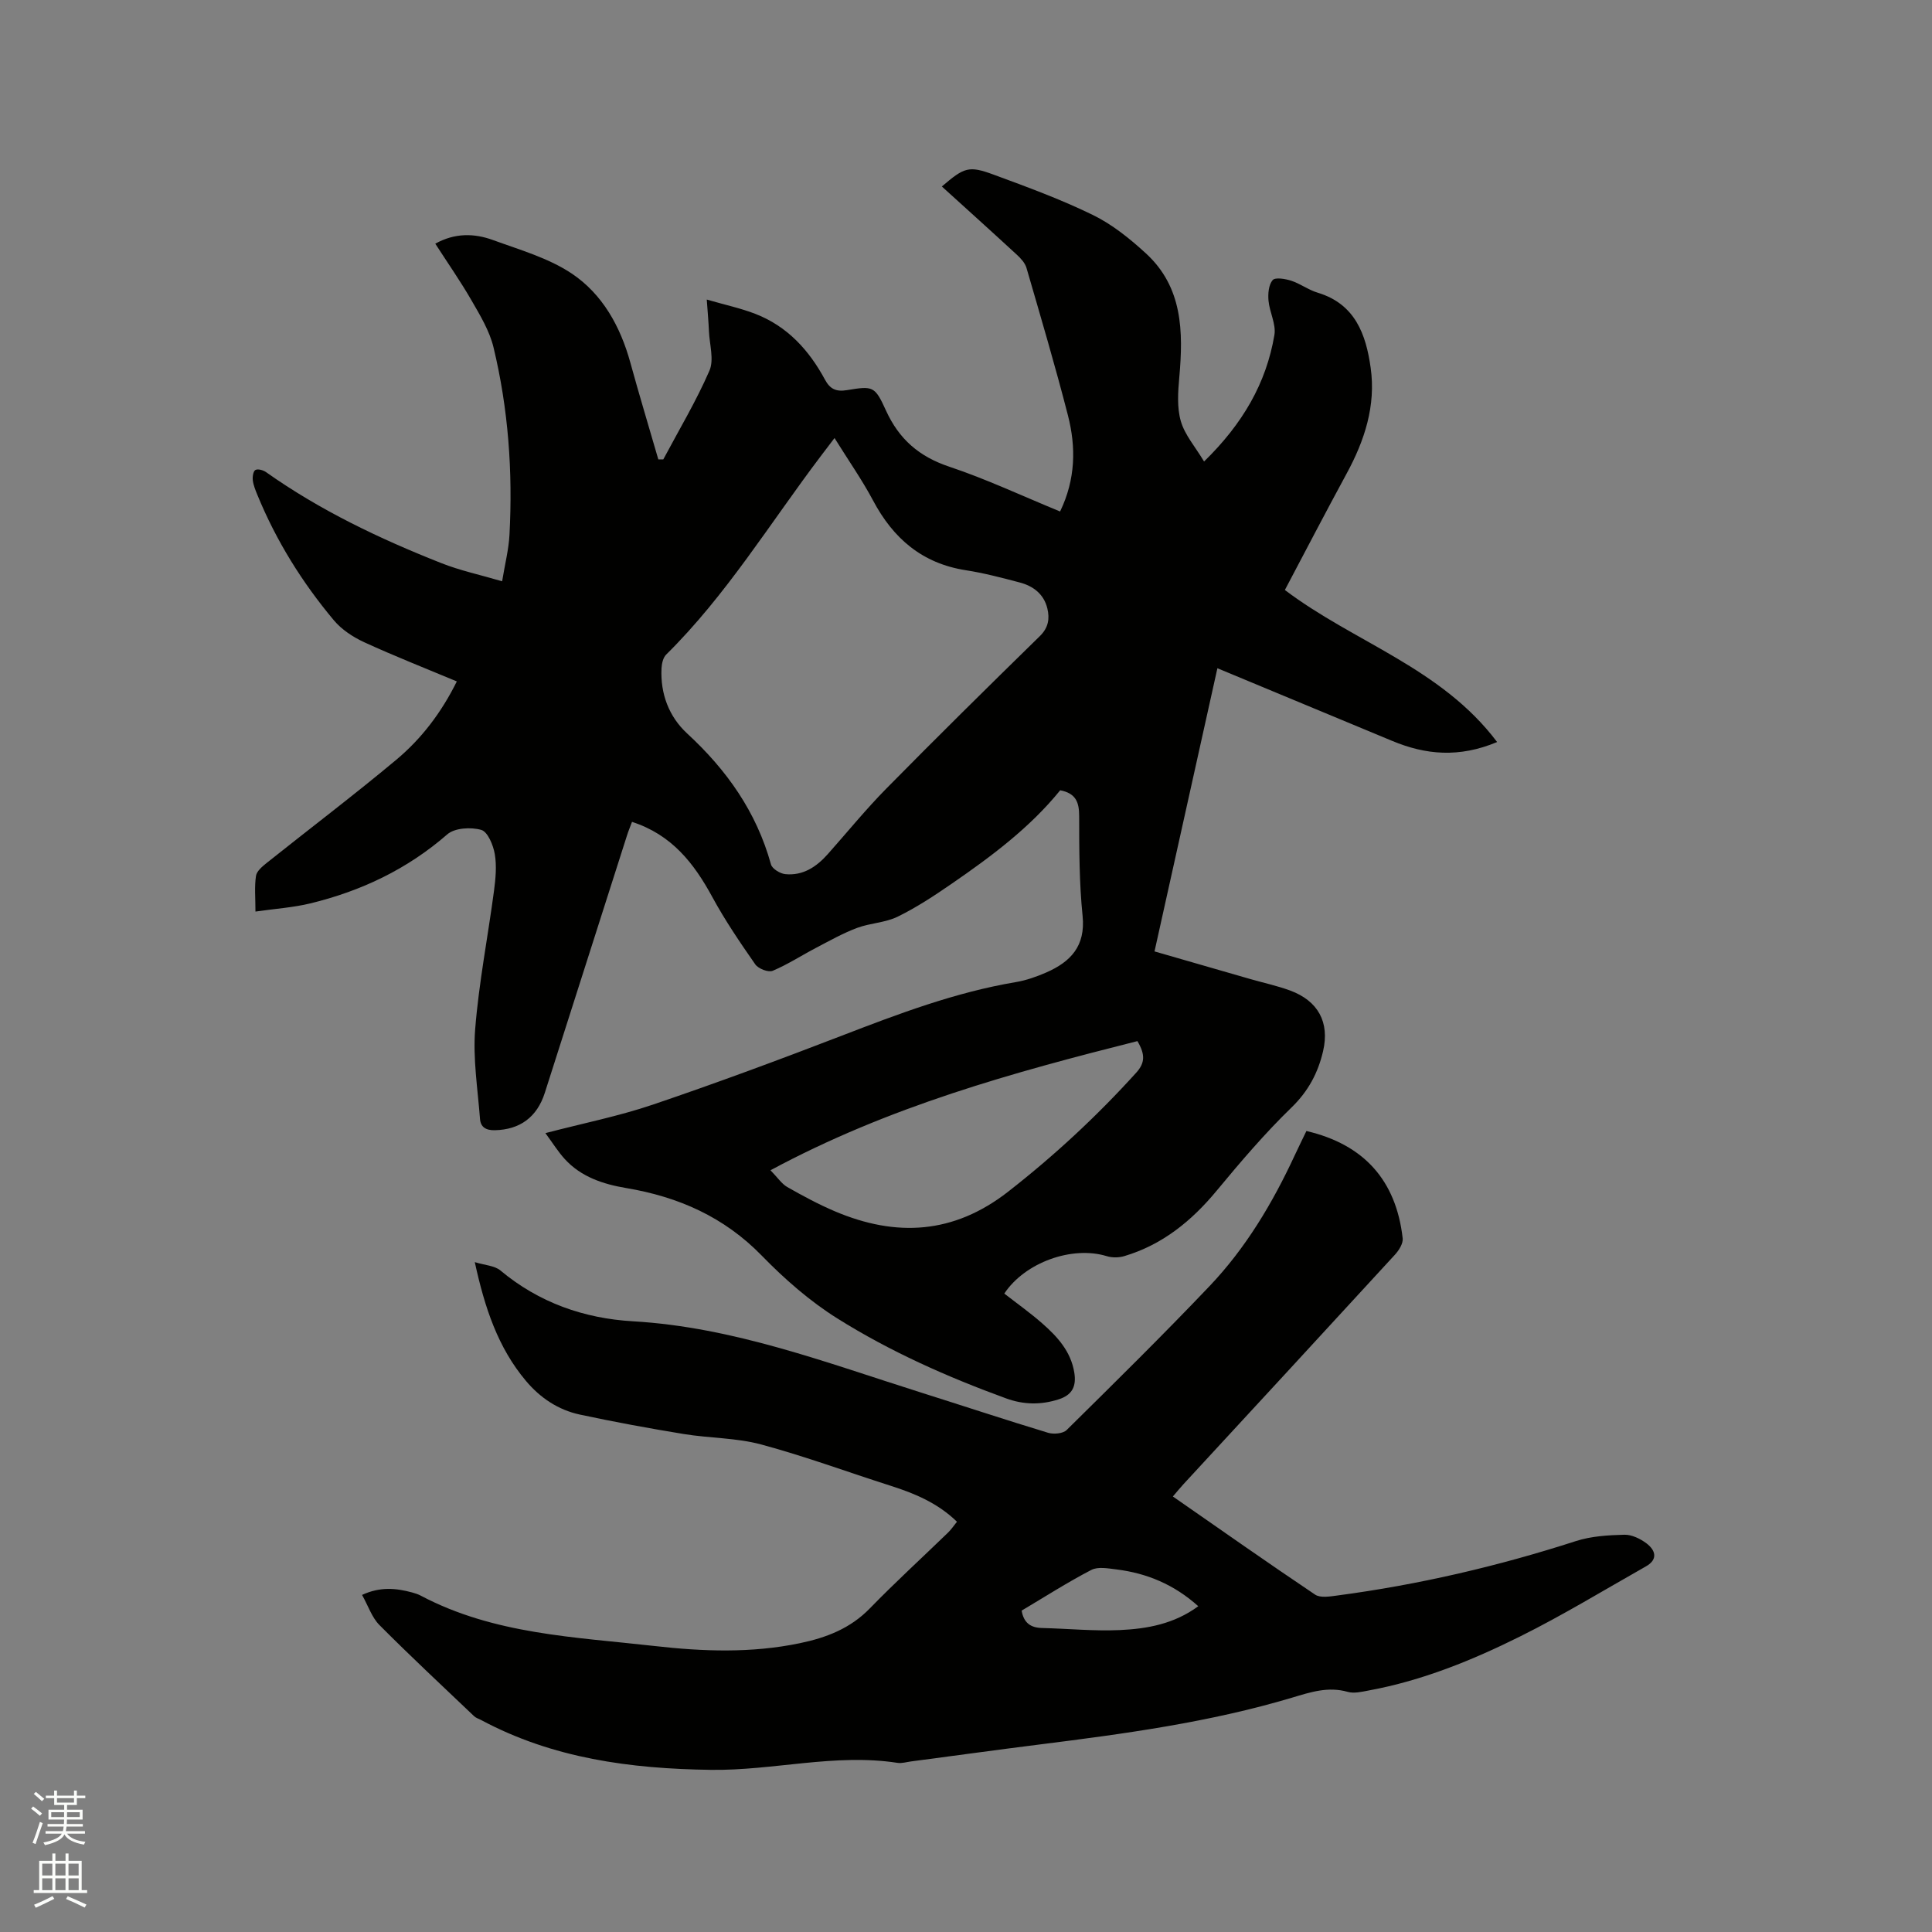
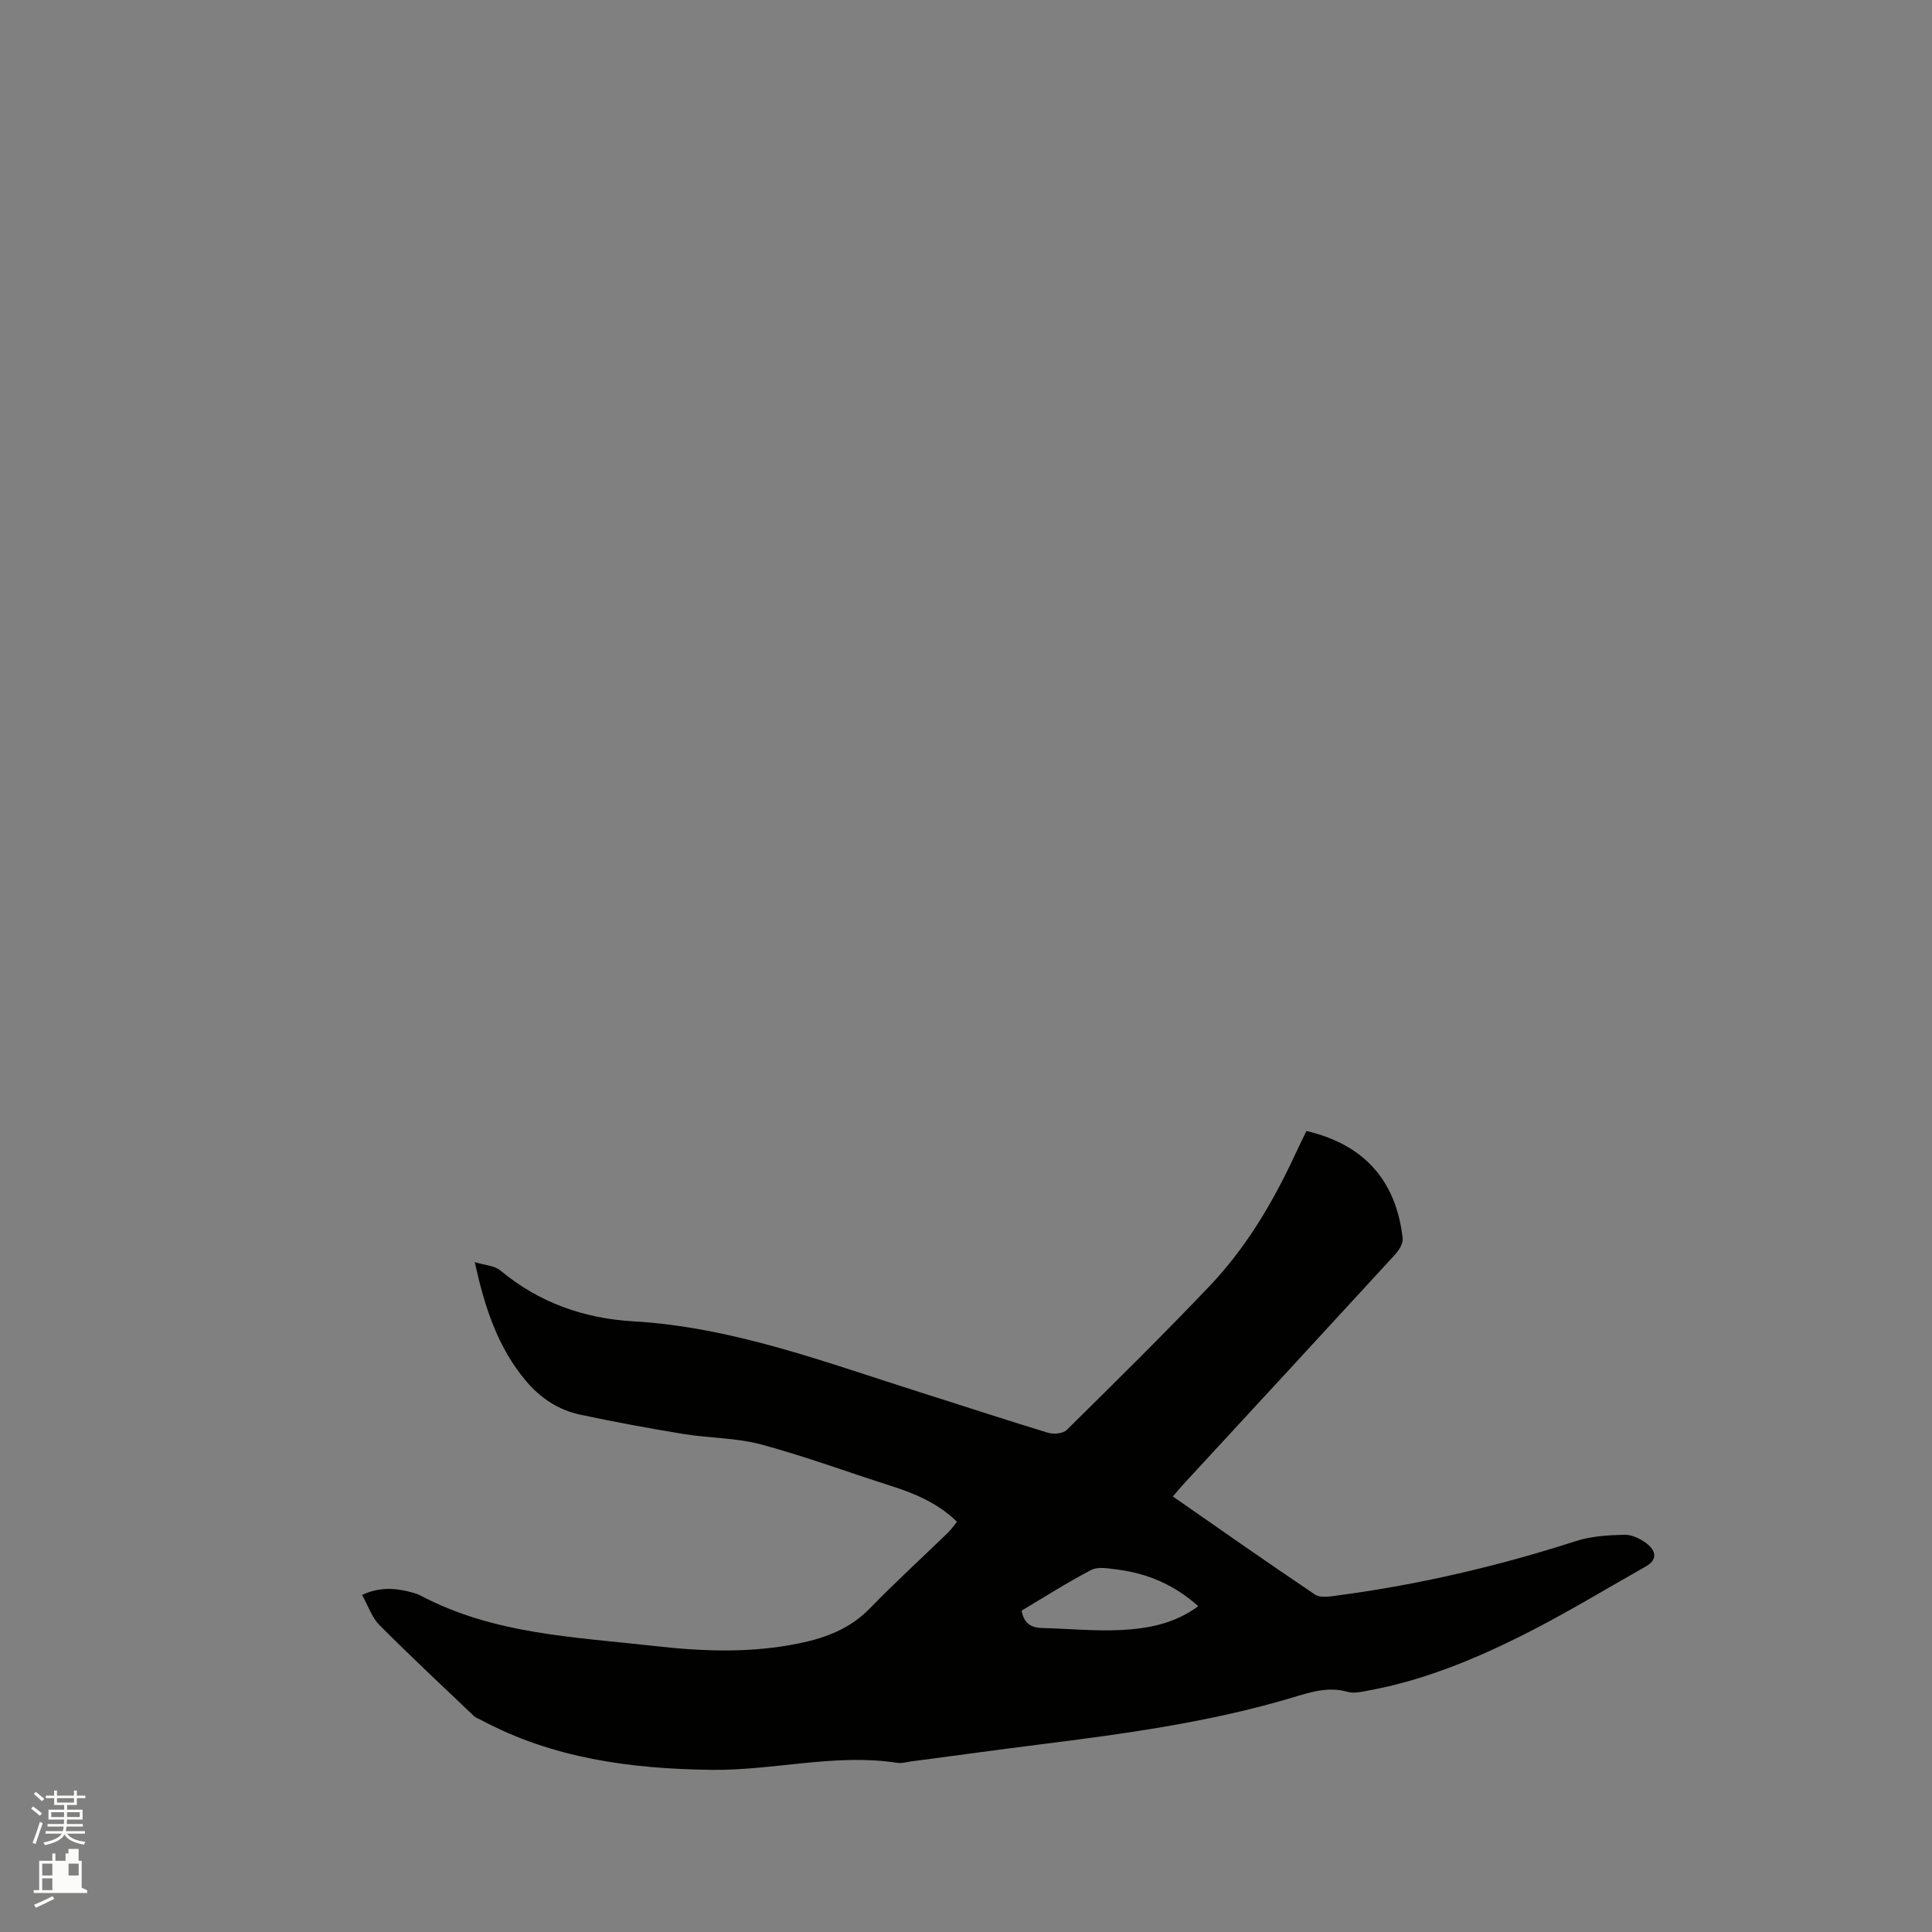
<svg xmlns="http://www.w3.org/2000/svg" enable-background="new 0 0 400 400" viewBox="0 0 400 400">
  <rect x="0" y="0" width="400" height="400" fill="#808080" stroke="none" />
  <path d="m6.44 374.46.42-.45c.65.47 1.27.95 1.85 1.44l-.45.49c-.65-.56-1.25-1.06-1.82-1.48m.93 7.33-.63-.26c.55-1.36 1.05-2.8 1.52-4.33.19.1.38.19.59.27-.46 1.29-.95 2.73-1.48 4.32m-.38-10.38.44-.42c.43.34 1.01.82 1.74 1.44l-.49.49c-.53-.51-1.09-1.01-1.69-1.51m2.5.35h1.72v-1.04h.59v1.04h3.52v-1.04h.59v1.04h1.75v.53h-1.75v1.42h-2.03v.97h3.22v2.03h-3.24c0 .35-.01.66-.03.93h3.32v.53h-3.37c-.03.27-.08.58-.15.94h3.96v.53h-3.71c.67.92 1.93 1.48 3.79 1.68-.13.24-.23.44-.29.59-2.13-.38-3.48-1.08-4.04-2.12-.43.97-1.77 1.72-4.03 2.23-.09-.19-.2-.37-.33-.55 2.1-.42 3.37-1.03 3.81-1.83h-3.36v-.53h3.58c.08-.29.13-.61.16-.94h-3.33v-.53h3.39c.02-.27.04-.58.04-.93h-3.23v-2.03h3.25v-.97h-2.07v-1.42h-1.73zm1.12 3.44v1h2.65c.01-.3.02-.44.01-.4v-.25-.35zm1.19-2h3.52v-.91h-3.52zm4.71 2h-2.63v.59c0 .15-.01.28-.01.4h2.64z" fill="#fbfcfa" />
-   <path d="m13.56 383.74h.63v1.52h2.72v6.07h1.13v.6h-11.06v-.6h1.13v-6.07h2.73v-1.52h.63v1.52h2.1v-1.52zm-2.69 8.83.38.56c-1.24.63-2.53 1.25-3.85 1.85-.1-.21-.21-.42-.34-.63 1.36-.55 2.63-1.15 3.81-1.78m-2.13-4.27h2.1v-2.45h-2.1zm0 3.04h2.1v-2.46h-2.1zm2.72-3.04h2.1v-2.45h-2.1zm0 3.04h2.1v-2.46h-2.1zm6.07 3.6c-1.41-.71-2.7-1.3-3.86-1.78l.35-.56c1.45.62 2.75 1.19 3.88 1.72zm-1.25-9.09h-2.1v2.45h2.1zm-2.09 5.49h2.1v-2.46h-2.1z" fill="#fbfcfa" />
+   <path d="m13.56 383.74h.63v1.52h2.72v6.07h1.13v.6h-11.06v-.6h1.13v-6.07h2.73v-1.52h.63v1.52h2.1v-1.52zm-2.69 8.83.38.56c-1.24.63-2.53 1.25-3.85 1.85-.1-.21-.21-.42-.34-.63 1.36-.55 2.63-1.15 3.81-1.78m-2.13-4.27h2.1v-2.45h-2.1zm0 3.04h2.1v-2.46h-2.1zm2.72-3.04h2.1v-2.45h-2.1zh2.1v-2.46h-2.1zm6.07 3.6c-1.41-.71-2.7-1.3-3.86-1.78l.35-.56c1.45.62 2.75 1.19 3.88 1.72zm-1.25-9.09h-2.1v2.45h2.1zm-2.09 5.49h2.1v-2.46h-2.1z" fill="#fbfcfa" />
  <g fill="#010100">
-     <path d="m219.48 105.9c3.23-6.69 3.31-13.32 1.63-19.88-2.63-10.25-5.64-20.4-8.59-30.56-.3-1.02-1.18-1.98-2-2.73-5.14-4.74-10.33-9.41-15.52-14.12 4.63-3.96 5.55-4.36 10.7-2.46 6.95 2.56 13.94 5.12 20.57 8.36 4.01 1.96 7.67 4.91 10.99 7.96 7.62 7 7.74 16.2 6.9 25.64-.27 3.02-.5 6.27.32 9.1.82 2.84 2.99 5.3 4.81 8.34 8-7.81 12.87-16.2 14.56-26.19.38-2.23-1-4.71-1.22-7.11-.13-1.43.02-3.27.85-4.25.53-.63 2.62-.28 3.85.12 1.9.62 3.58 1.91 5.49 2.48 7.75 2.34 9.99 8.62 10.96 15.54 1.11 7.85-1.25 15.06-4.98 21.92-4.34 7.99-8.54 16.07-12.78 24.09 14.28 10.82 32.39 16.11 43.94 31.48-7.89 3.31-14.81 2.64-21.69-.22-11.92-4.95-23.84-9.91-36.22-15.06-4.33 19.5-8.61 38.76-13.02 58.63 6.7 1.94 13.27 3.84 19.83 5.72 2.74.79 5.56 1.39 8.23 2.37 5.81 2.14 8.23 6.58 6.84 12.56-1.04 4.48-3.05 8.28-6.53 11.66-5.54 5.37-10.57 11.28-15.5 17.23-5.2 6.28-11.25 11.2-19.14 13.55-1.12.33-2.51.35-3.63 0-7.15-2.19-16.91 1.28-21.2 7.75 2.62 2.04 5.36 3.98 7.86 6.18 3.12 2.74 5.91 5.77 6.63 10.16.46 2.83-.39 4.65-3.24 5.56-3.68 1.18-7.26 1.12-10.88-.2-12.17-4.44-24-9.69-34.95-16.56-5.69-3.57-10.92-8.15-15.62-12.98-7.83-8.04-17.26-12.19-28.1-14.01-4.71-.79-9.32-2.29-12.7-6-1.39-1.52-2.49-3.31-4.01-5.37 7.81-2.04 15.2-3.51 22.28-5.91 13.12-4.45 26.12-9.27 39.05-14.25 11.77-4.54 23.52-8.99 36.03-11.1 2.17-.36 4.32-1.12 6.34-2 5.05-2.21 8.15-5.47 7.52-11.7-.7-6.84-.7-13.76-.71-20.65 0-2.82-.62-4.74-3.93-5.37-6.21 7.68-14.25 13.7-22.54 19.4-3.57 2.46-7.23 4.87-11.11 6.77-2.56 1.25-5.68 1.31-8.39 2.32-2.89 1.08-5.62 2.62-8.36 4.05-3.05 1.59-5.96 3.5-9.12 4.83-.9.38-2.98-.43-3.61-1.33-3.14-4.51-6.25-9.08-8.87-13.9-3.8-7.01-8.41-12.94-16.65-15.6-.36.97-.75 1.9-1.05 2.85-5.67 17.75-11.33 35.5-17 53.24-1.63 5.1-5.21 7.64-10.36 7.75-1.88.04-2.94-.68-3.06-2.34-.47-6.19-1.49-12.46-1-18.59.76-9.59 2.63-19.09 3.9-28.65.33-2.51.58-5.14.16-7.59-.32-1.86-1.46-4.63-2.81-5.01-2.13-.61-5.48-.42-7.02.92-8.29 7.22-17.83 11.74-28.37 14.3-3.55.86-7.26 1.1-11.35 1.69 0-2.81-.23-5.14.11-7.39.15-.99 1.32-1.96 2.23-2.69 8.94-7.13 18.07-14.04 26.84-21.37 5.2-4.35 9.32-9.76 12.51-16.2-6.55-2.74-12.94-5.25-19.17-8.11-2.32-1.07-4.68-2.62-6.3-4.56-6.56-7.83-11.93-16.45-15.82-25.94-.4-.98-.82-1.99-.95-3.02-.09-.72.08-1.88.53-2.14.5-.29 1.61.02 2.2.43 11.23 7.95 23.55 13.81 36.28 18.84 3.88 1.54 8.03 2.42 12.61 3.77.59-3.62 1.36-6.59 1.52-9.59.7-13.09-.23-26.09-3.3-38.83-.82-3.4-2.74-6.59-4.52-9.67-2.31-4.02-4.98-7.83-7.54-11.81 4.08-2.26 8.09-2.16 11.95-.75 5.56 2.03 11.48 3.71 16.31 6.94 6.36 4.26 10.07 10.96 12.13 18.45 1.84 6.7 3.86 13.36 5.79 20.03.34 0 .69-.01 1.03-.01 3.24-6.1 6.81-12.05 9.55-18.36.99-2.28.02-5.42-.1-8.17-.08-1.88-.25-3.75-.45-6.56 3.75 1.09 7 1.78 10.05 2.96 6.61 2.56 11.12 7.5 14.42 13.62 1.03 1.91 2.26 2.56 4.58 2.17 5.35-.88 5.74-.87 8.04 4.2 2.72 5.98 6.88 9.57 13.14 11.66 7.66 2.56 15.06 6.04 22.92 9.27zm-46.7-15.21c-1.33 1.75-2.09 2.75-2.85 3.75-10.48 13.84-19.55 28.78-32.01 41.09-.64.63-.91 1.87-.96 2.84-.26 5.27 1.54 10.01 5.31 13.49 8.2 7.56 14.35 16.25 17.35 27.1.25.91 1.88 1.91 2.96 2.02 3.67.37 6.48-1.52 8.83-4.17 4-4.51 7.83-9.21 12.05-13.5 10.49-10.65 21.13-21.15 31.82-31.6 1.8-1.76 2.07-3.64 1.56-5.75-.72-2.97-2.93-4.64-5.74-5.37-3.68-.97-7.39-1.95-11.14-2.53-9.04-1.41-15.04-6.58-19.22-14.47-2.27-4.26-5.07-8.25-7.96-12.9zm-13.26 151.6c1.51 1.55 2.32 2.81 3.47 3.47 3.22 1.83 6.49 3.6 9.89 5.04 12.68 5.37 24.57 4.72 35.85-4.08 9.57-7.47 18.39-15.65 26.52-24.64 1.83-2.03 1.87-3.77.24-6.53-25.77 6.5-51.39 13.51-75.97 26.74z" />
    <path d="m74.96 330.21c3.73-1.73 7.04-1.41 10.36-.51.61.17 1.23.36 1.79.66 15.16 8.03 31.94 8.56 48.42 10.43 10.03 1.14 20.06 1.5 30.05-.58 5.49-1.14 10.46-3.04 14.51-7.21 5.24-5.39 10.79-10.46 16.19-15.69.66-.64 1.19-1.44 1.85-2.25-3.96-3.85-8.69-5.84-13.68-7.43-8.96-2.86-17.8-6.13-26.86-8.57-5.16-1.39-10.7-1.29-16.02-2.16-7.2-1.18-14.39-2.5-21.53-4.03-4.46-.96-8.19-3.45-11.14-6.96-5.83-6.92-8.55-15.2-10.6-24.6 2.11.65 4.1.72 5.31 1.73 7.97 6.66 17.31 9.93 27.44 10.52 20.82 1.21 40.05 8.57 59.6 14.74 8.78 2.77 17.53 5.67 26.34 8.34 1.15.35 3.09.18 3.85-.57 9.96-9.83 19.93-19.65 29.57-29.78 7.51-7.89 13.05-17.19 17.63-27.05.8-1.72 1.64-3.42 2.44-5.08 11.87 2.77 18.57 10.19 19.93 22.22.12 1.08-.79 2.51-1.62 3.41-14.55 15.86-29.16 31.67-43.76 47.49-.7.76-1.35 1.56-2.2 2.55 9.93 6.9 19.62 13.72 29.45 20.32 1.08.72 3.04.39 4.54.19 16.84-2.23 33.3-6.06 49.47-11.28 3.16-1.02 6.65-1.22 10-1.31 1.53-.04 3.32.82 4.6 1.79 1.86 1.41 2.45 3.32-.13 4.77-8.65 4.89-17.15 10.08-26.04 14.5-9.95 4.95-20.28 9.15-31.31 11.18-1.44.27-3.06.67-4.39.29-4.05-1.15-7.7.06-11.47 1.19-17.12 5.12-34.76 7.5-52.42 9.72-8.83 1.11-17.65 2.33-26.47 3.49-.95.12-1.93.44-2.84.3-12.97-2-25.73 1.63-38.65 1.45-16.63-.23-32.73-2.36-47.62-10.35-.47-.25-1.02-.4-1.39-.76-6.57-6.26-13.22-12.45-19.61-18.88-1.56-1.57-2.32-3.97-3.59-6.23zm136.56 3.25c.43 2.54 1.86 3.54 4.2 3.6 5.37.13 10.76.67 16.12.43 5.64-.26 11.24-1.25 16.25-4.94-5.01-4.5-10.65-6.84-16.96-7.62-1.72-.21-3.81-.61-5.19.11-4.95 2.57-9.67 5.6-14.42 8.42z" />
  </g>
</svg>